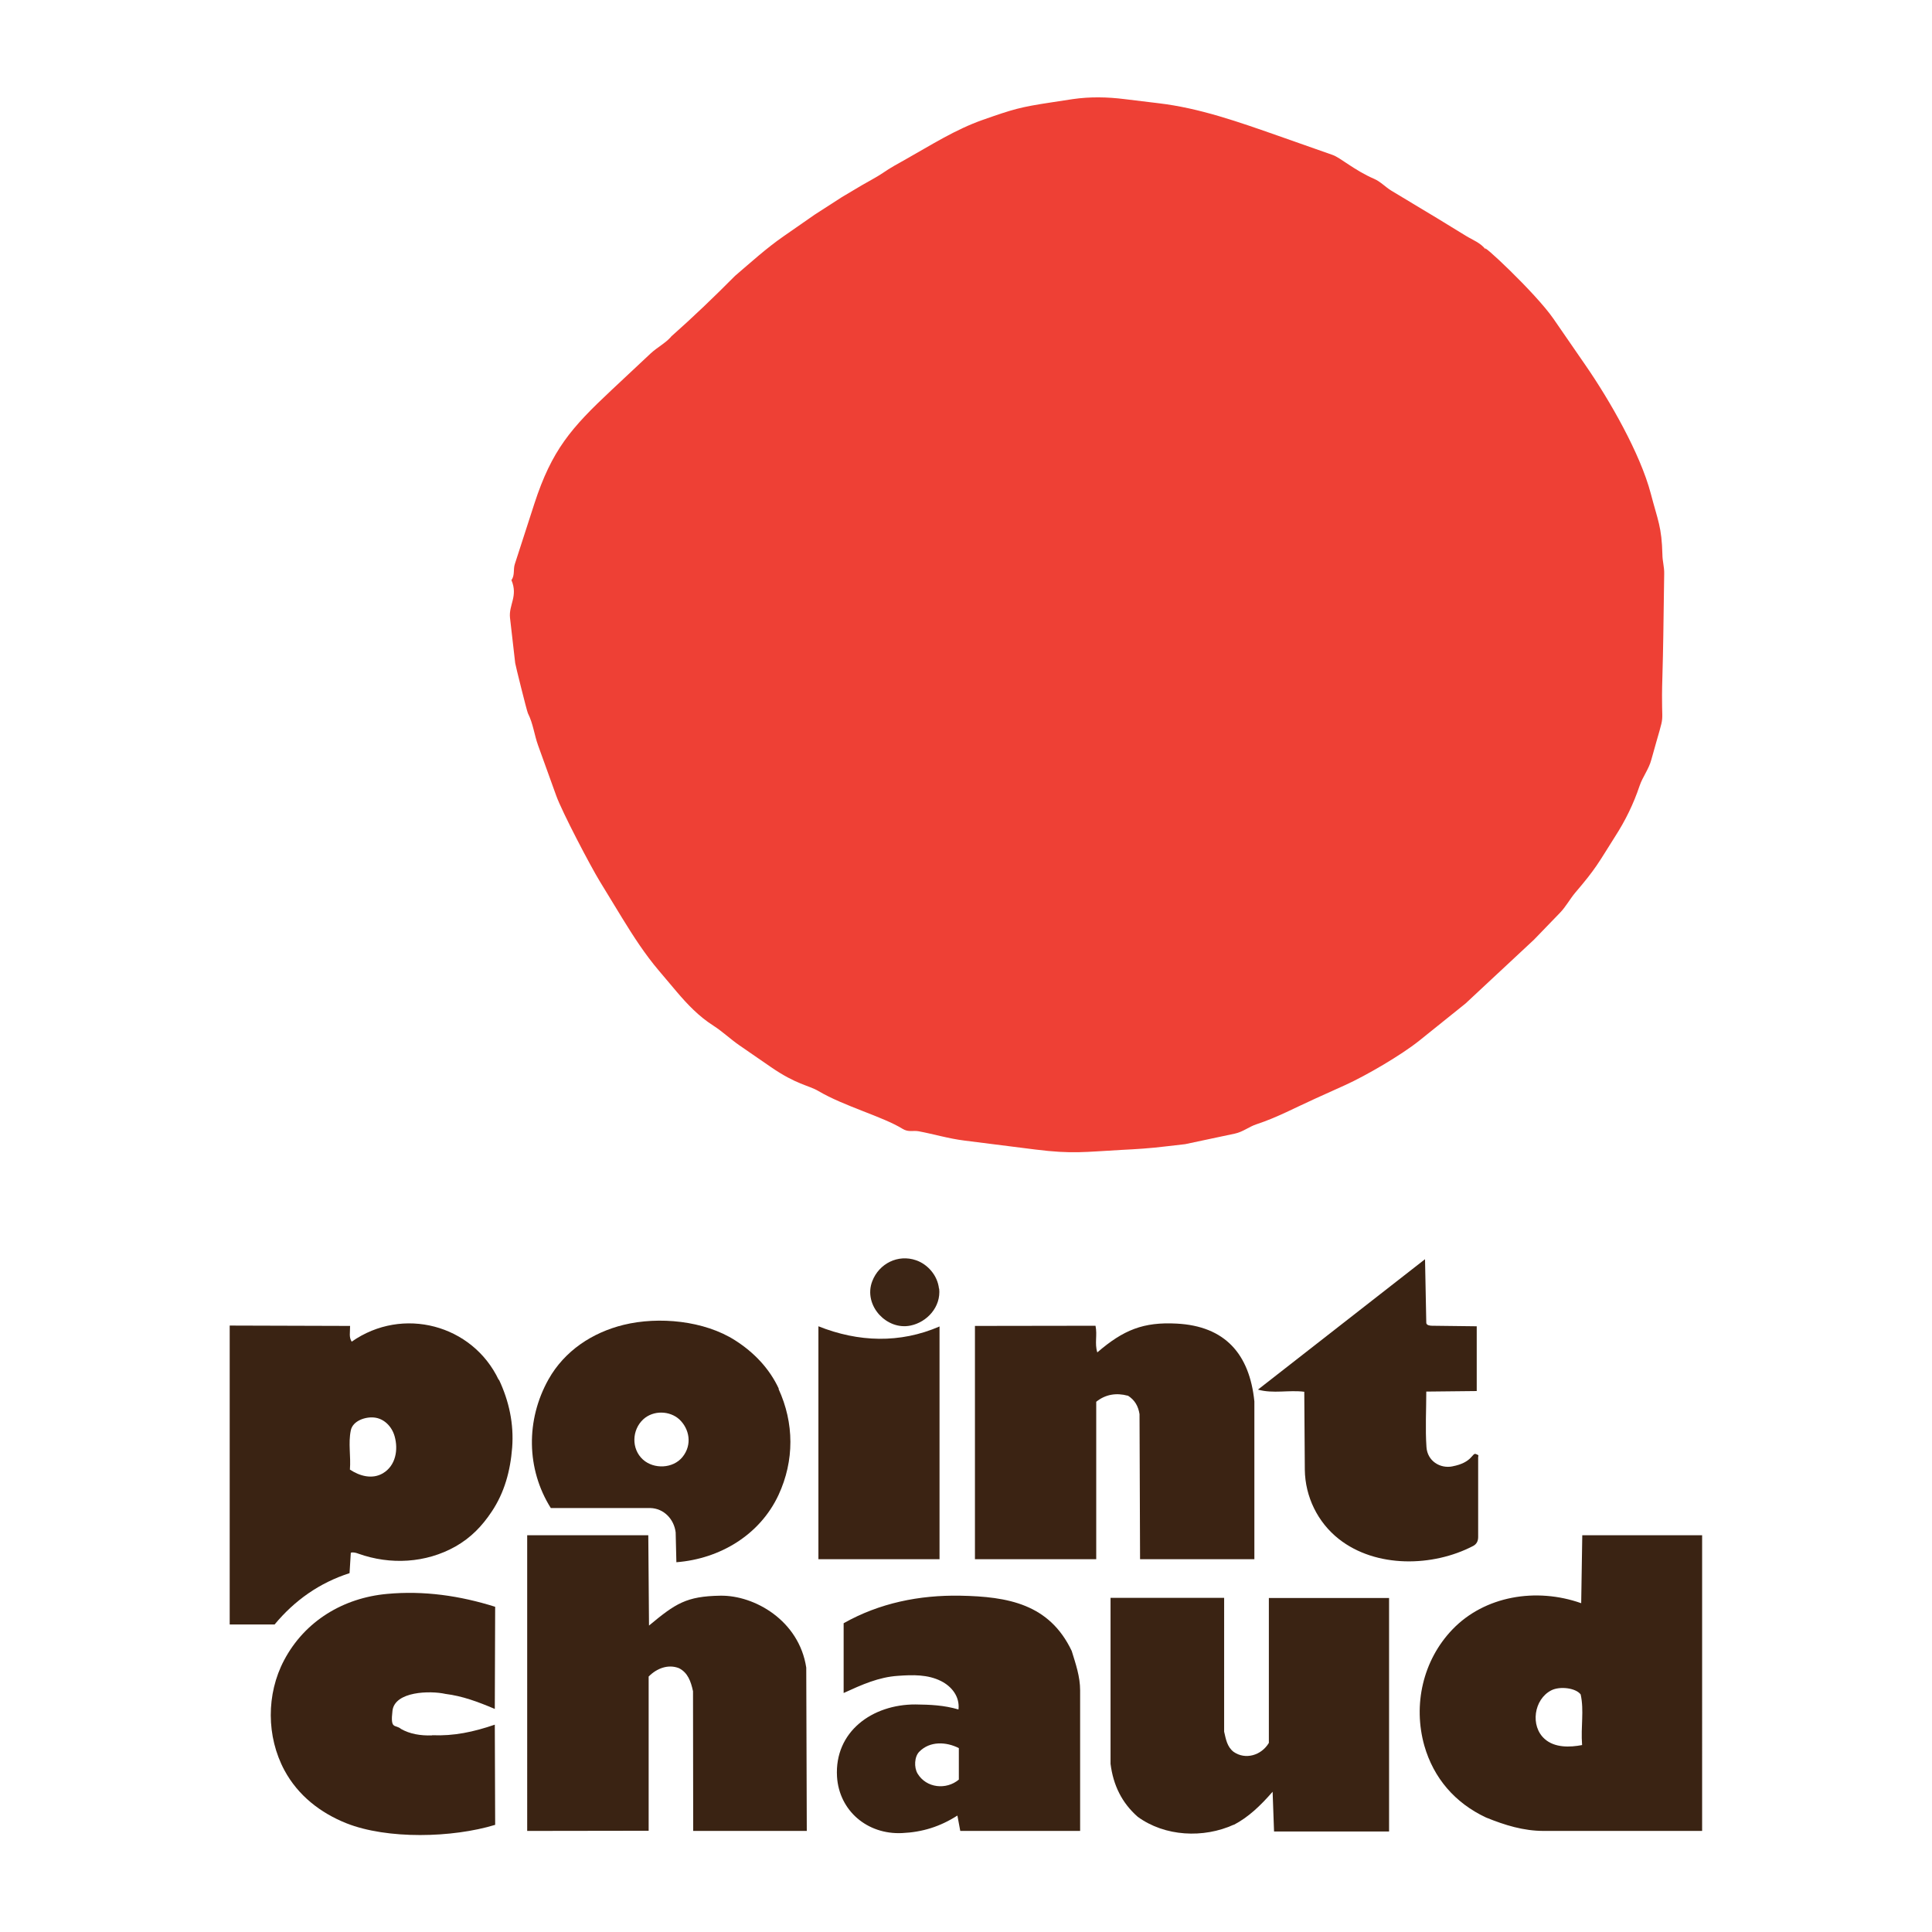
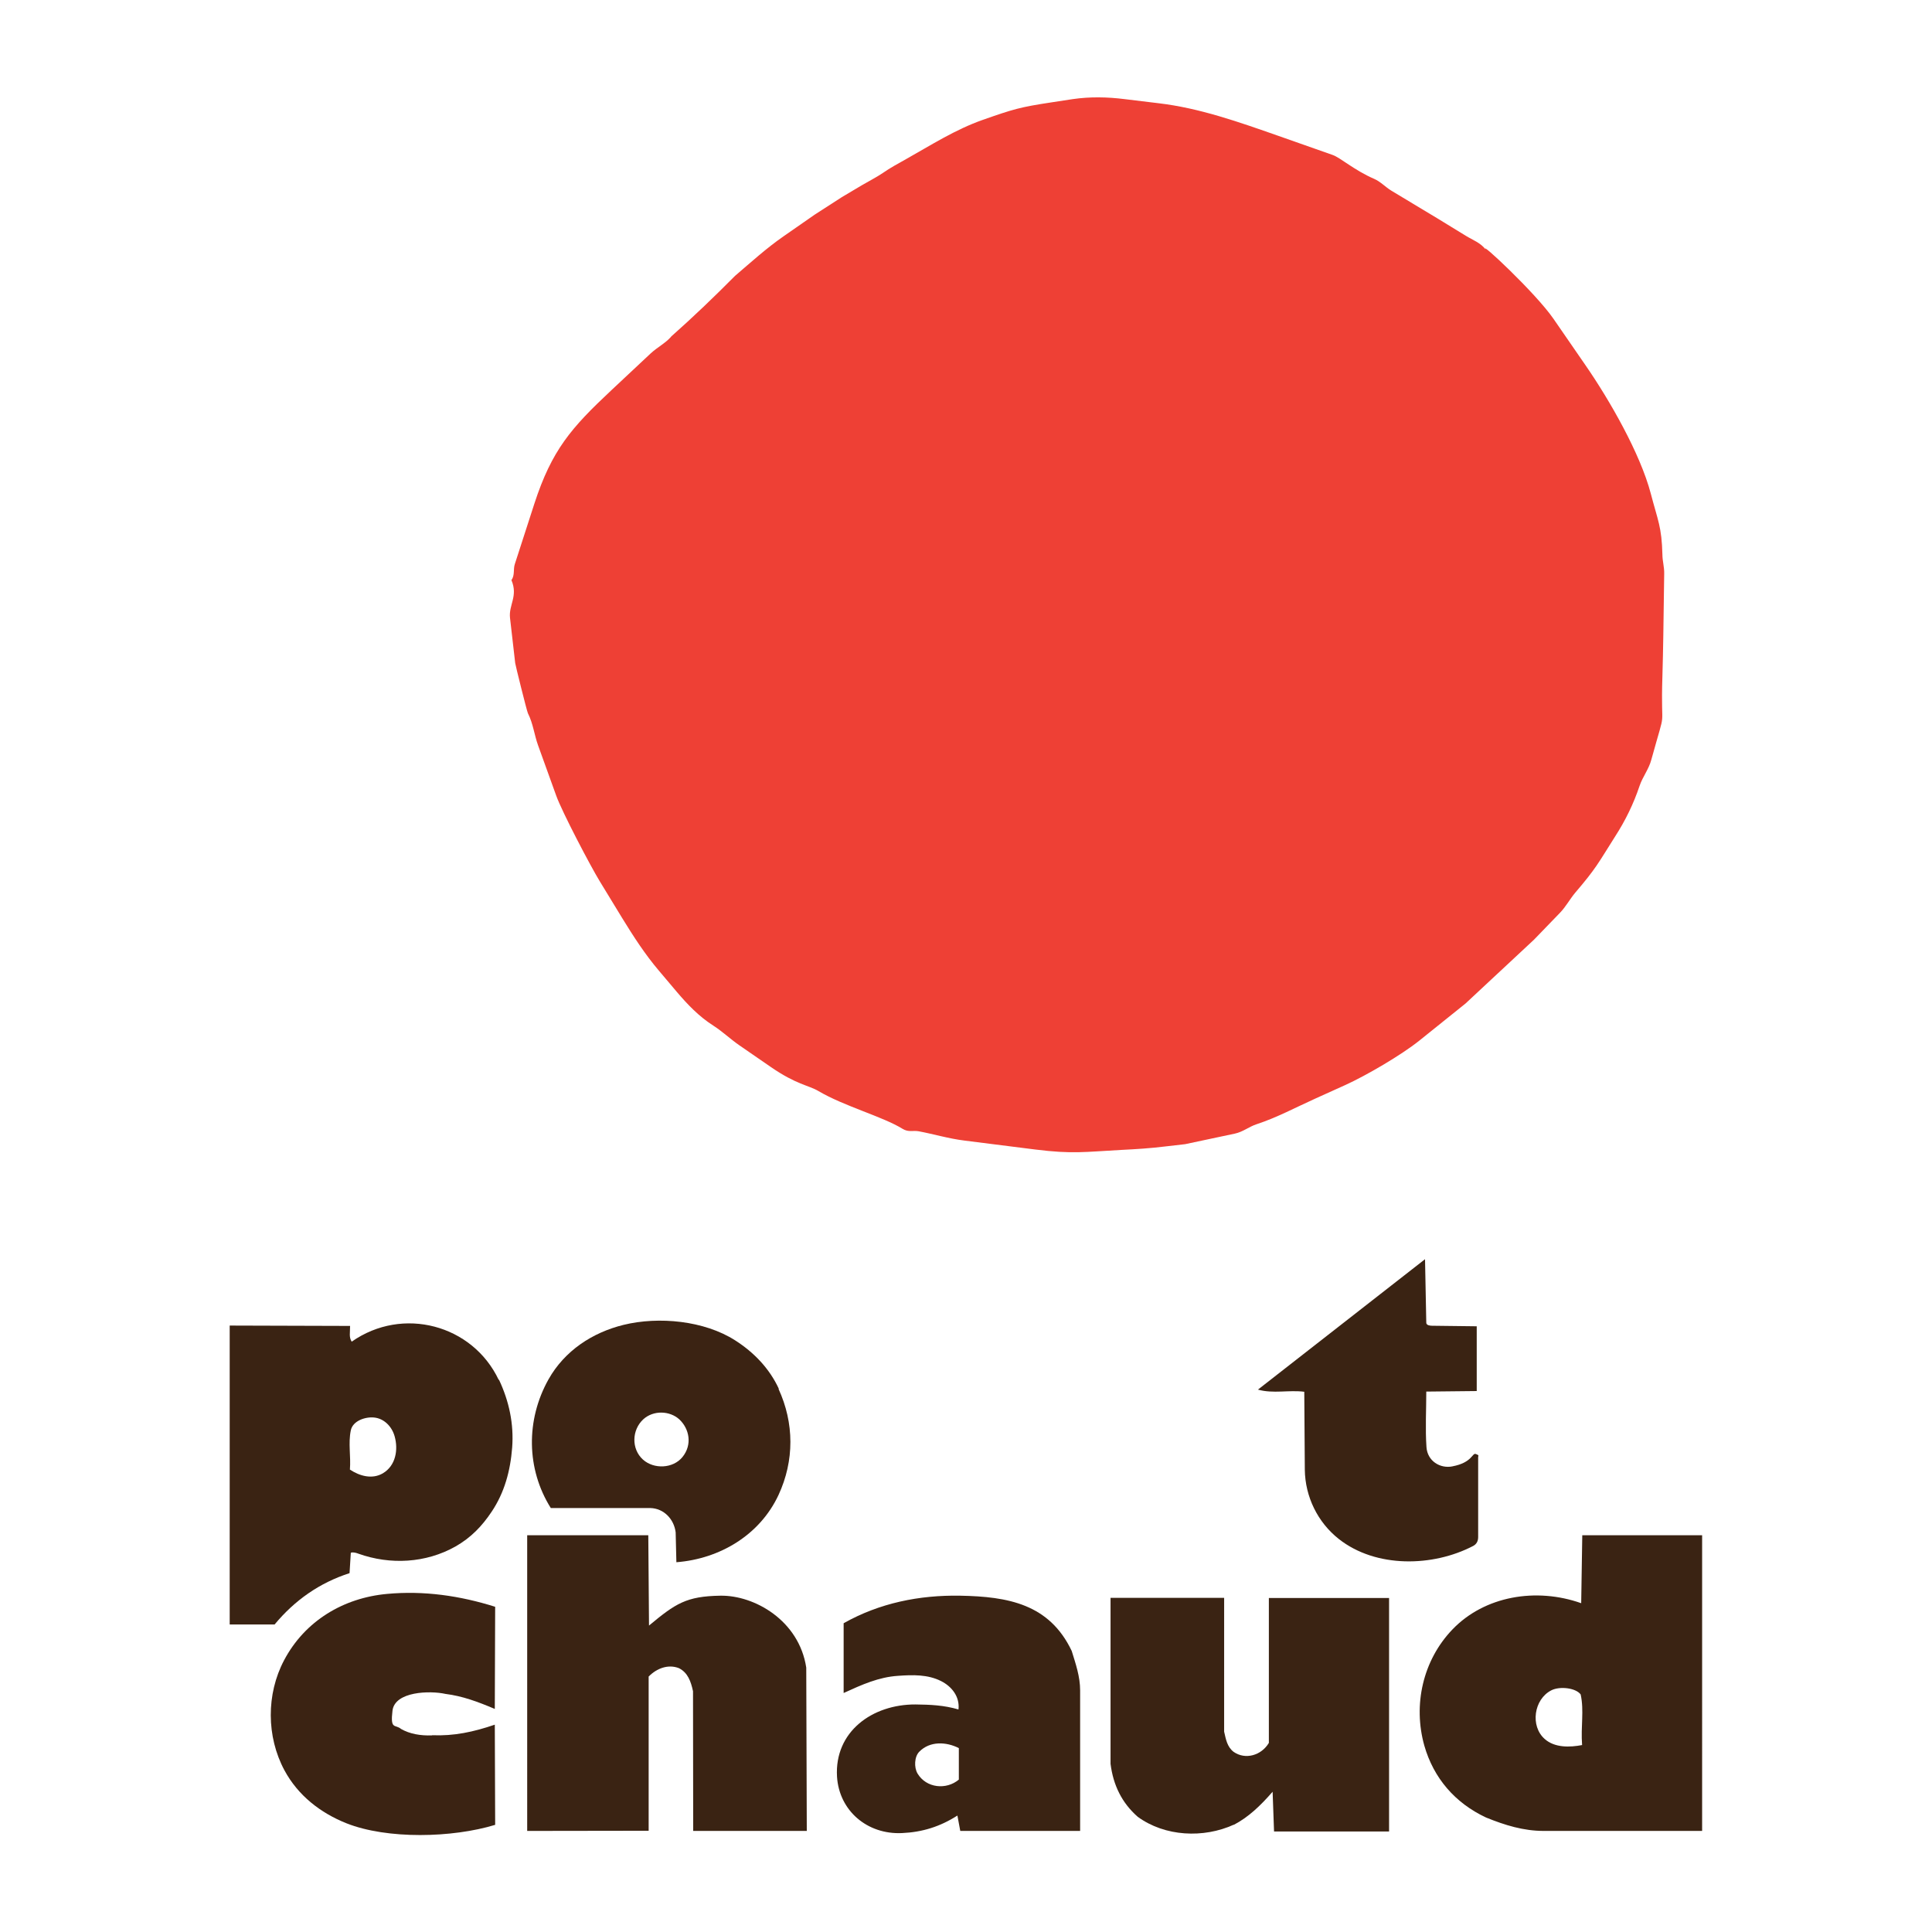
<svg xmlns="http://www.w3.org/2000/svg" id="Layer_1" version="1.1" viewBox="0 0 1080 1080">
  <defs>
    <style>.st1{fill:#3b2313}.st3{fill:#3a2313}</style>
  </defs>
  <path d="M375.1 188.2c12.2-10.8 24.1-22.2 35.8-34 8.8-7.5 17.3-15.3 27.1-22.1l17.4-12.1 15.2-9.8 11.1-6.6c3.9-2.3 8.1-4.4 11.8-6.9 4.3-3 8.3-5.1 12.9-7.7 14.1-7.9 27.6-16.6 43-22 17.1-6 20.7-7.1 38.5-9.8l11.8-1.8c9.6-1.4 19.4-1.2 28.9 0l19 2.3c23 2.7 44.9 10.5 66.9 18.2l30.4 10.7c4.4 1.5 12 8.5 23.3 13.4 3.5 1.5 6.3 4.6 9.6 6.6l25.6 15.4 16 9.8c3.9 2.4 8.3 3.9 11.2 7.8-4.4-5.9 27.8 24.1 37.8 38.6l18 26.1c13.4 19.4 30.5 49.2 36.4 71.6 4 15.3 6.1 18.5 6.5 34.1 0 3.5 1.1 7 1 10.7l-.5 34.8c-.1 7.7-.3 14.9-.5 22.5-1.1 34.1 2.8 14.1-6.2 46.7-1.4 5.3-4.9 9.6-6.6 14.7-3.4 10.1-7.9 19.3-13.7 28.3-9.5 15-10.5 17.6-22.3 31.4-3 3.6-5.2 7.8-8.5 11.2l-14.5 15-38.3 35.7-25.9 20.8c-10 8-29.5 19.4-41.4 24.8l-16.6 7.5c-11.1 5-21.4 10.6-33 14.4-4.2 1.4-7.4 4.2-12 5.2l-27.8 5.9-11.3 1.3c-8.2 1-15.9 1.5-24.2 1.9-20.5 1.1-27.4 2.4-48.2-.2l-39.6-5c-8.9-1.1-17.1-3.6-25.6-5.2-3.2-.6-5.7.7-9.1-1.4-11-6.8-32.6-12.6-47-21.1-5.6-3.3-12.2-3.5-26.7-13.5l-17.4-12c-5.1-3.5-9.4-7.7-14.7-11.1-8-5.1-14.4-11.8-20.5-19l-9.8-11.6c-7.9-9.3-14.2-19.1-20.6-29.5l-12.5-20.5c-5.2-8.5-21.2-39-24.4-48l-10.1-28c-2.2-6.1-2.7-12-5.7-18-.6-1.2-7-27-7.1-28l-2.9-25.3c-.8-7.3 4.6-12.1.8-21.1 2-2.8.9-6 1.9-9l10.9-33.7c9.8-30.1 20.6-42.4 43-63.4l22.1-20.7c3.7-3.4 8.1-5.6 11.3-9.2Z" style="fill:#ee4035" />
  <path d="M451.1 1023.5h-63.6l-.1-78.1c-1.2-5.5-2.9-10.4-7.9-12.9-5.9-2.3-12.3 0-16.9 4.7v86.2l-67.9.1V858.2h67.7l.4 50.5c14.8-12.3 20.8-16.4 39.9-16.7s44 13.9 48 40.2l.3 91.4Zm238.6-3.5c-16.9 7.7-38.5 6.7-53.7-4.4-8.9-7.8-13.7-17.7-15.2-29.6v-92.8h63.5V968c1 4.4 1.7 8.5 5.3 11.3 6.6 4.6 15.5 2 19.7-5v-81h67.2v130.5h-64.3l-.8-22.2c-6.9 7.9-13.5 14.2-21.7 18.5Z" class="st3" />
  <path d="M241.6 970c12.2.5 23-1.8 35-5.9l.2 56c-23.9 7.3-60.3 8.2-83.2-.9-14.5-5.8-27-15.5-34.6-29.6-10.1-18.8-10.2-42.6-.2-61.5 11.6-22 33.2-34.9 57.6-37.1 20.6-1.9 40.7 1 60.4 7.2l-.2 57.1c-9.7-4.1-18.1-7.2-27.6-8.4-8.5-1.9-28.3-1.5-29.6 9.4s1.5 7.4 4.8 10.2c4.9 2.8 10.8 3.8 17.2 3.6Z" class="st1" />
  <path d="M951.6 858.2h-67.1l-.6 38c-25.1-8.9-54-4.1-72 14.7-16.5 17.2-22.1 42.1-15.7 64.9 5.2 18.2 17.2 32.1 34.5 40.2 10.6 4.3 20.9 7.5 32.3 7.5h88.5V858.2Zm-67.2 117.3c-6.8 1.3-15.3 1.6-20.9-3.4-8.2-7.2-6.1-22.2 3.7-27.2 4.7-2.4 13.6-1.4 16.4 2.3 2 9.1 0 17.7.8 28.3ZM603.8 945c0-7.9-2.5-14.9-4.7-22.1-12.5-26.3-35.7-30.4-62.3-30.9-22.9-.4-45.2 4.1-65.2 15.4v39c10.3-4.7 19.6-8.9 30.4-9.6 8.3-.6 16.6-.8 24 2.9 6 3 10.6 8.7 9.8 15.9-8.2-2.4-15.8-2.7-24-2.8-24.2-.1-45.4 15.2-43.9 40.4 1.2 19 16.9 32.4 36.3 31.5 11.4-.5 21.3-3.6 31-9.8l1.6 8.6h67v-78.6Zm-90.9 46.4c-2-3.4-1.8-9.4 1-12.2 5.9-6 15-5.6 22.1-2v17.6c-7 5.9-18.2 4.8-23.1-3.4Z" class="st3" />
-   <path d="M525 720.3c1.1 10.3-6.8 18.8-16 20.7-6.9 1.4-13.2-1.5-17.4-6-4.6-5-6.6-12.1-4-18.8 3.8-9.9 14.4-15.2 24.5-11.7 6.4 2.2 12 8.4 12.8 15.9Z" style="fill:#3c2515" />
-   <path d="M630.4 780.2c-6.3-1.7-12.4-.8-17.6 3.4v88H545V741.2l67.4-.1c1.1 5.4-.6 9.8 1 14.9 14.6-12.6 25.8-17.1 44.4-16.1 26.9 1.4 40.7 16.9 43.4 43.5v88.2h-63.9l-.3-81.1c-.7-4.4-2.6-7.9-6.6-10.4Z" class="st1" />
  <path d="M811.9 819.7c11.2-2.1 11-7.7 13.1-6.9s1.3.8 1.3 1.8v44.6c0 2.3-.9 4-2.8 5-22.4 11.7-54.3 12.5-75.1-3.9-11.8-9.3-18.8-23.6-19-38.7l-.3-43.6c-8.7-1.1-17.3 1.2-25.9-1.2l93.4-72.9.7 35.5c0 1.5 2.2 1.7 3.3 1.7l24.9.3v36.2l-28.2.3c0 10.2-.6 20.7.1 31 .5 7.8 7.6 12.2 14.6 10.8Z" class="st3" />
-   <path d="M525.3 871.6h-67.8V741.4c22.3 8.9 45.6 9.7 67.7.1v130Z" class="st1" />
  <path d="M278.8 771.4c-14.6-30.9-53.7-41.4-82.2-21.4-1.6-2.5-.9-4.9-.9-8.8l-67.3-.2v167.1h25.1c11.2-13.5 25.1-23.3 41.9-28.7l.7-11.4c1.2-.5 3.2.1 4.2.5 17.9 6.4 37.8 5.3 54.3-4 8.6-4.9 14.8-11.3 20.2-19.4 7.2-10.7 10.5-22.9 11.5-35.9 1-13.2-1.7-25.9-7.4-38ZM214 823.6c-6 3.5-13 1.5-18.4-2.1.6-7.5-1-14.6.5-21.9 1.1-5.4 8.2-7.7 13-7.2 5.4.5 9.9 4.8 11.5 10.5 2.1 7.4.7 16.4-6.6 20.7Z" class="st3" />
  <path d="M435.4 776.4c-5.2-11.3-13.9-20.4-24.4-27.1-17.3-11.1-42.8-13.5-62.4-8.7-17.5 4.3-33 14.5-42 30.5-12.7 22.7-12.4 50.1 1.3 71.9h55.6c7.7.2 13.3 6.3 14.2 13.6l.4 16.7c24.4-1.9 46.7-15.3 57.1-37.6 8.9-19.2 8.8-40.2 0-59.3Zm-53.9 38.1c-5.3 6.5-16 6.9-22.1 1.4-6.6-6-6.2-16.6.2-22.5 5.7-5.2 14.8-4.8 20.1 0 5.7 5.3 7.4 14.2 1.8 21.1Z" class="st1" />
</svg>